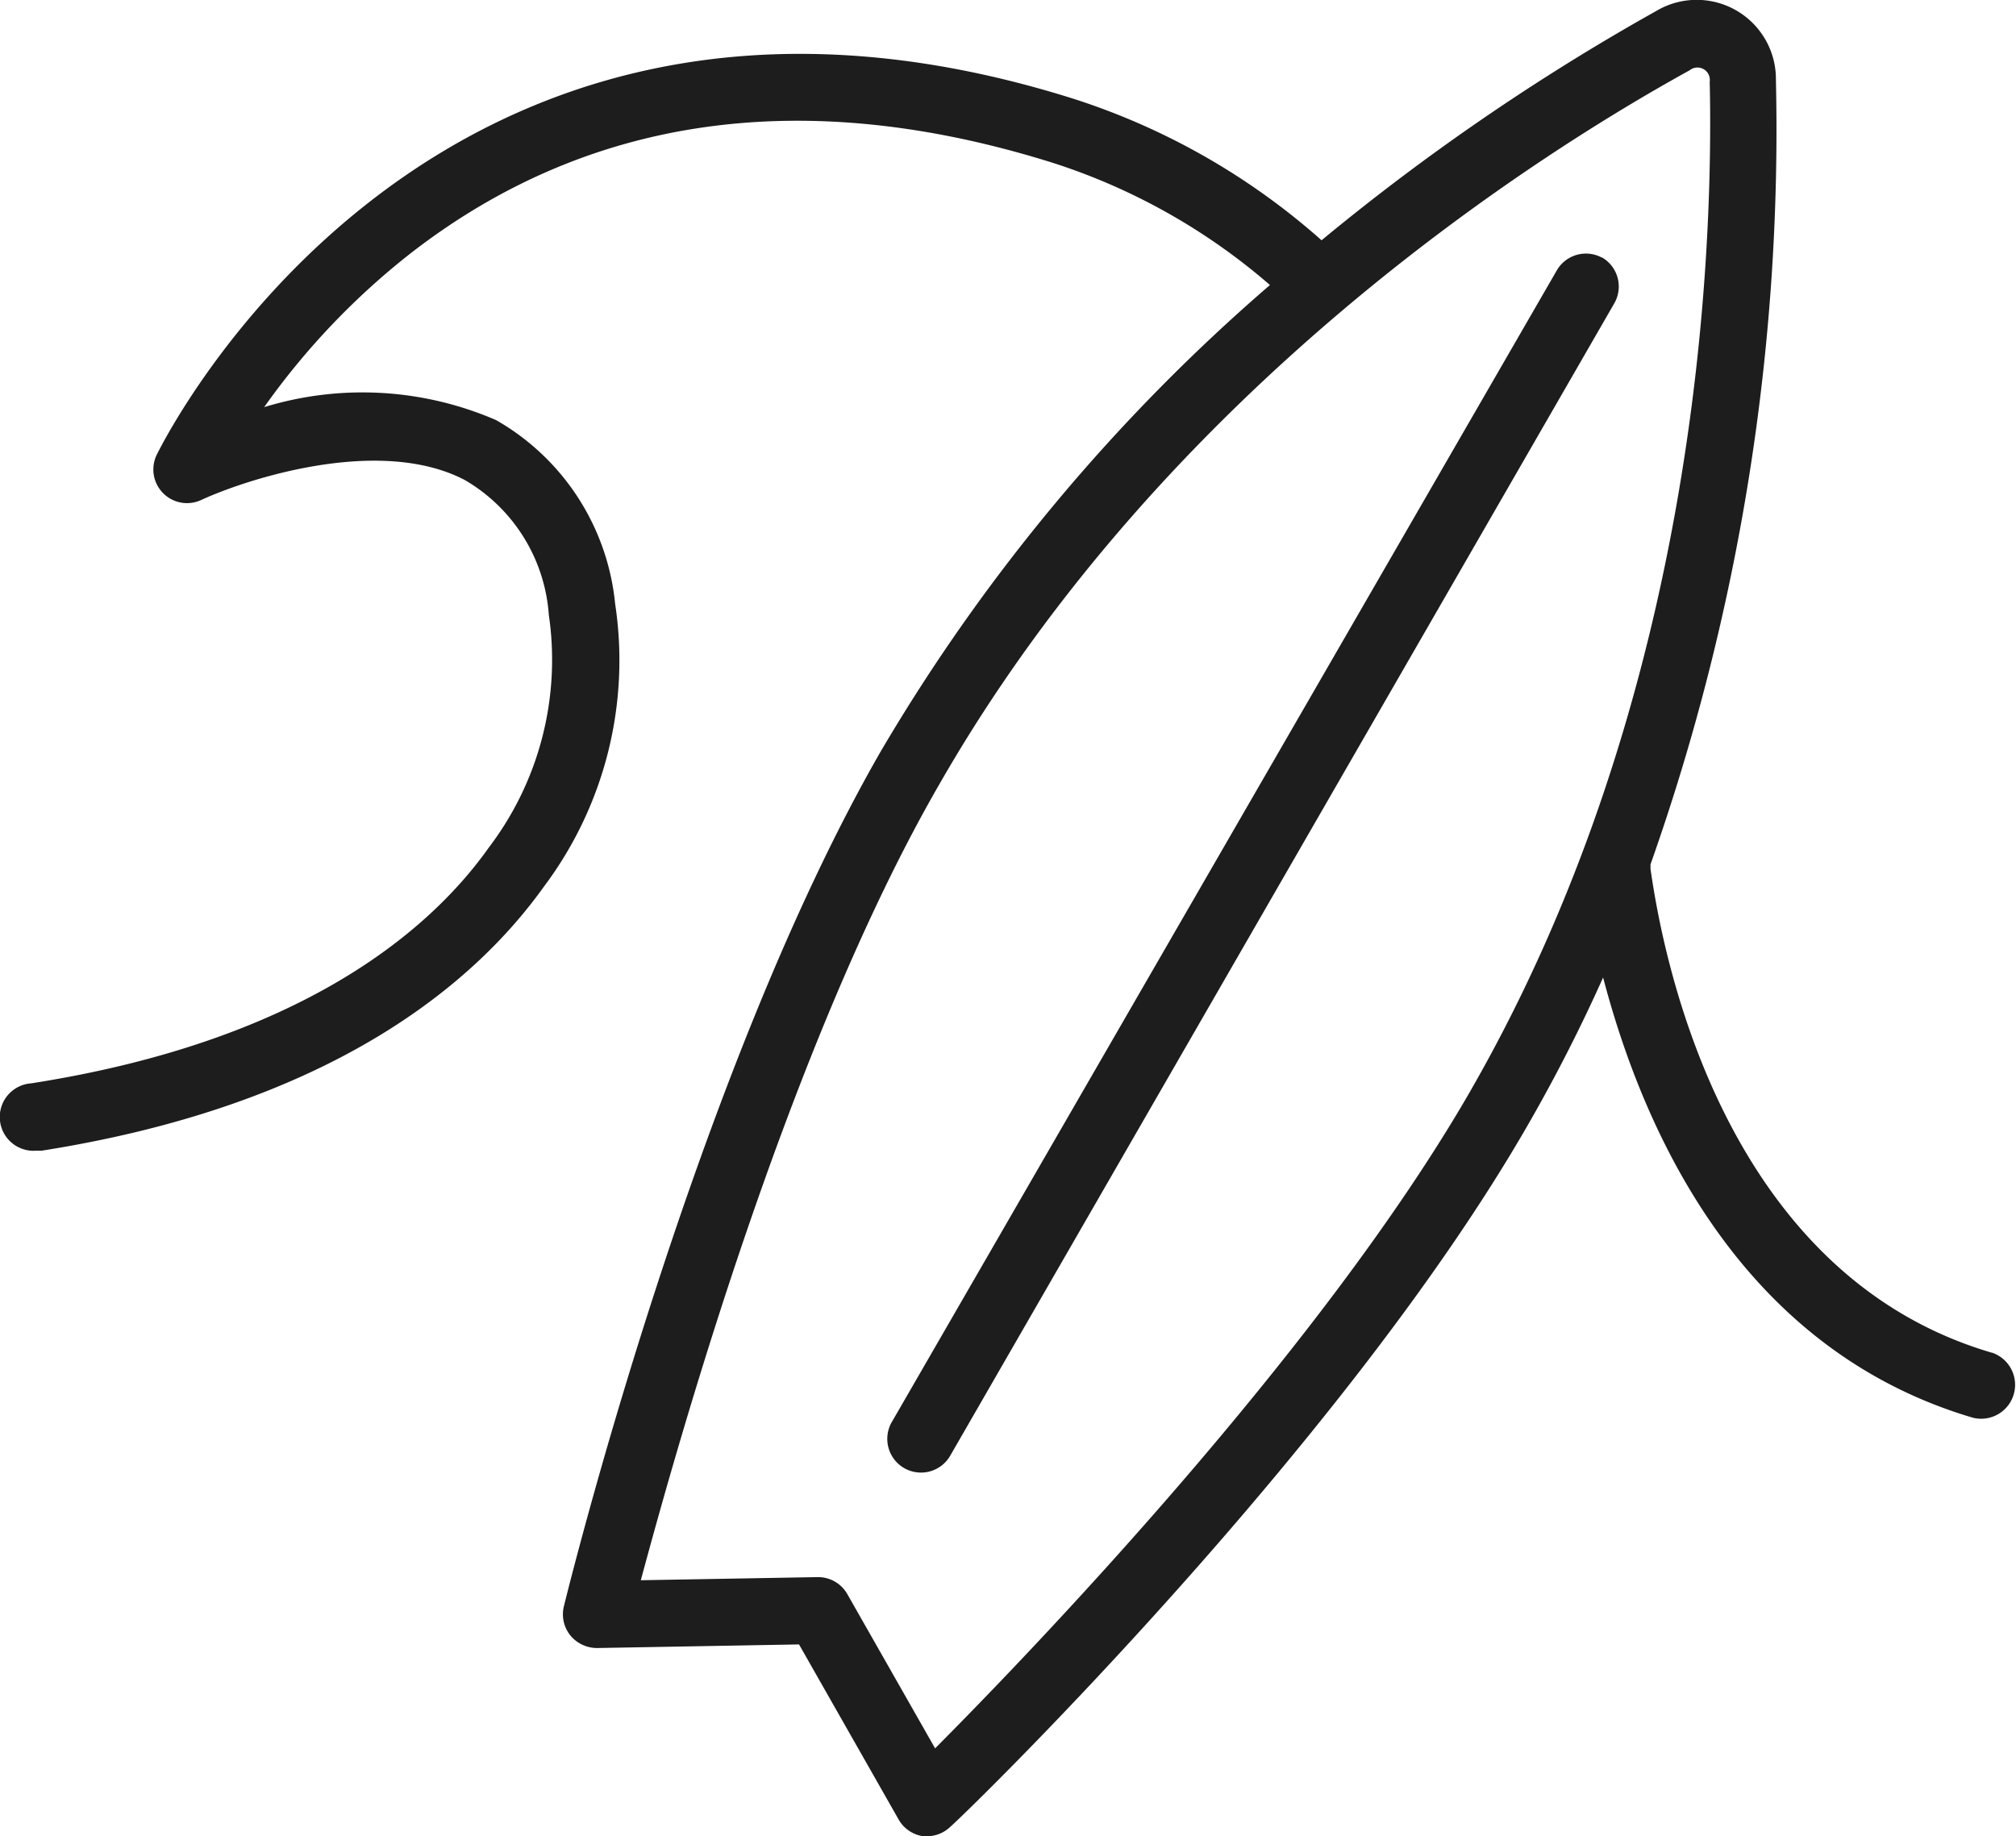
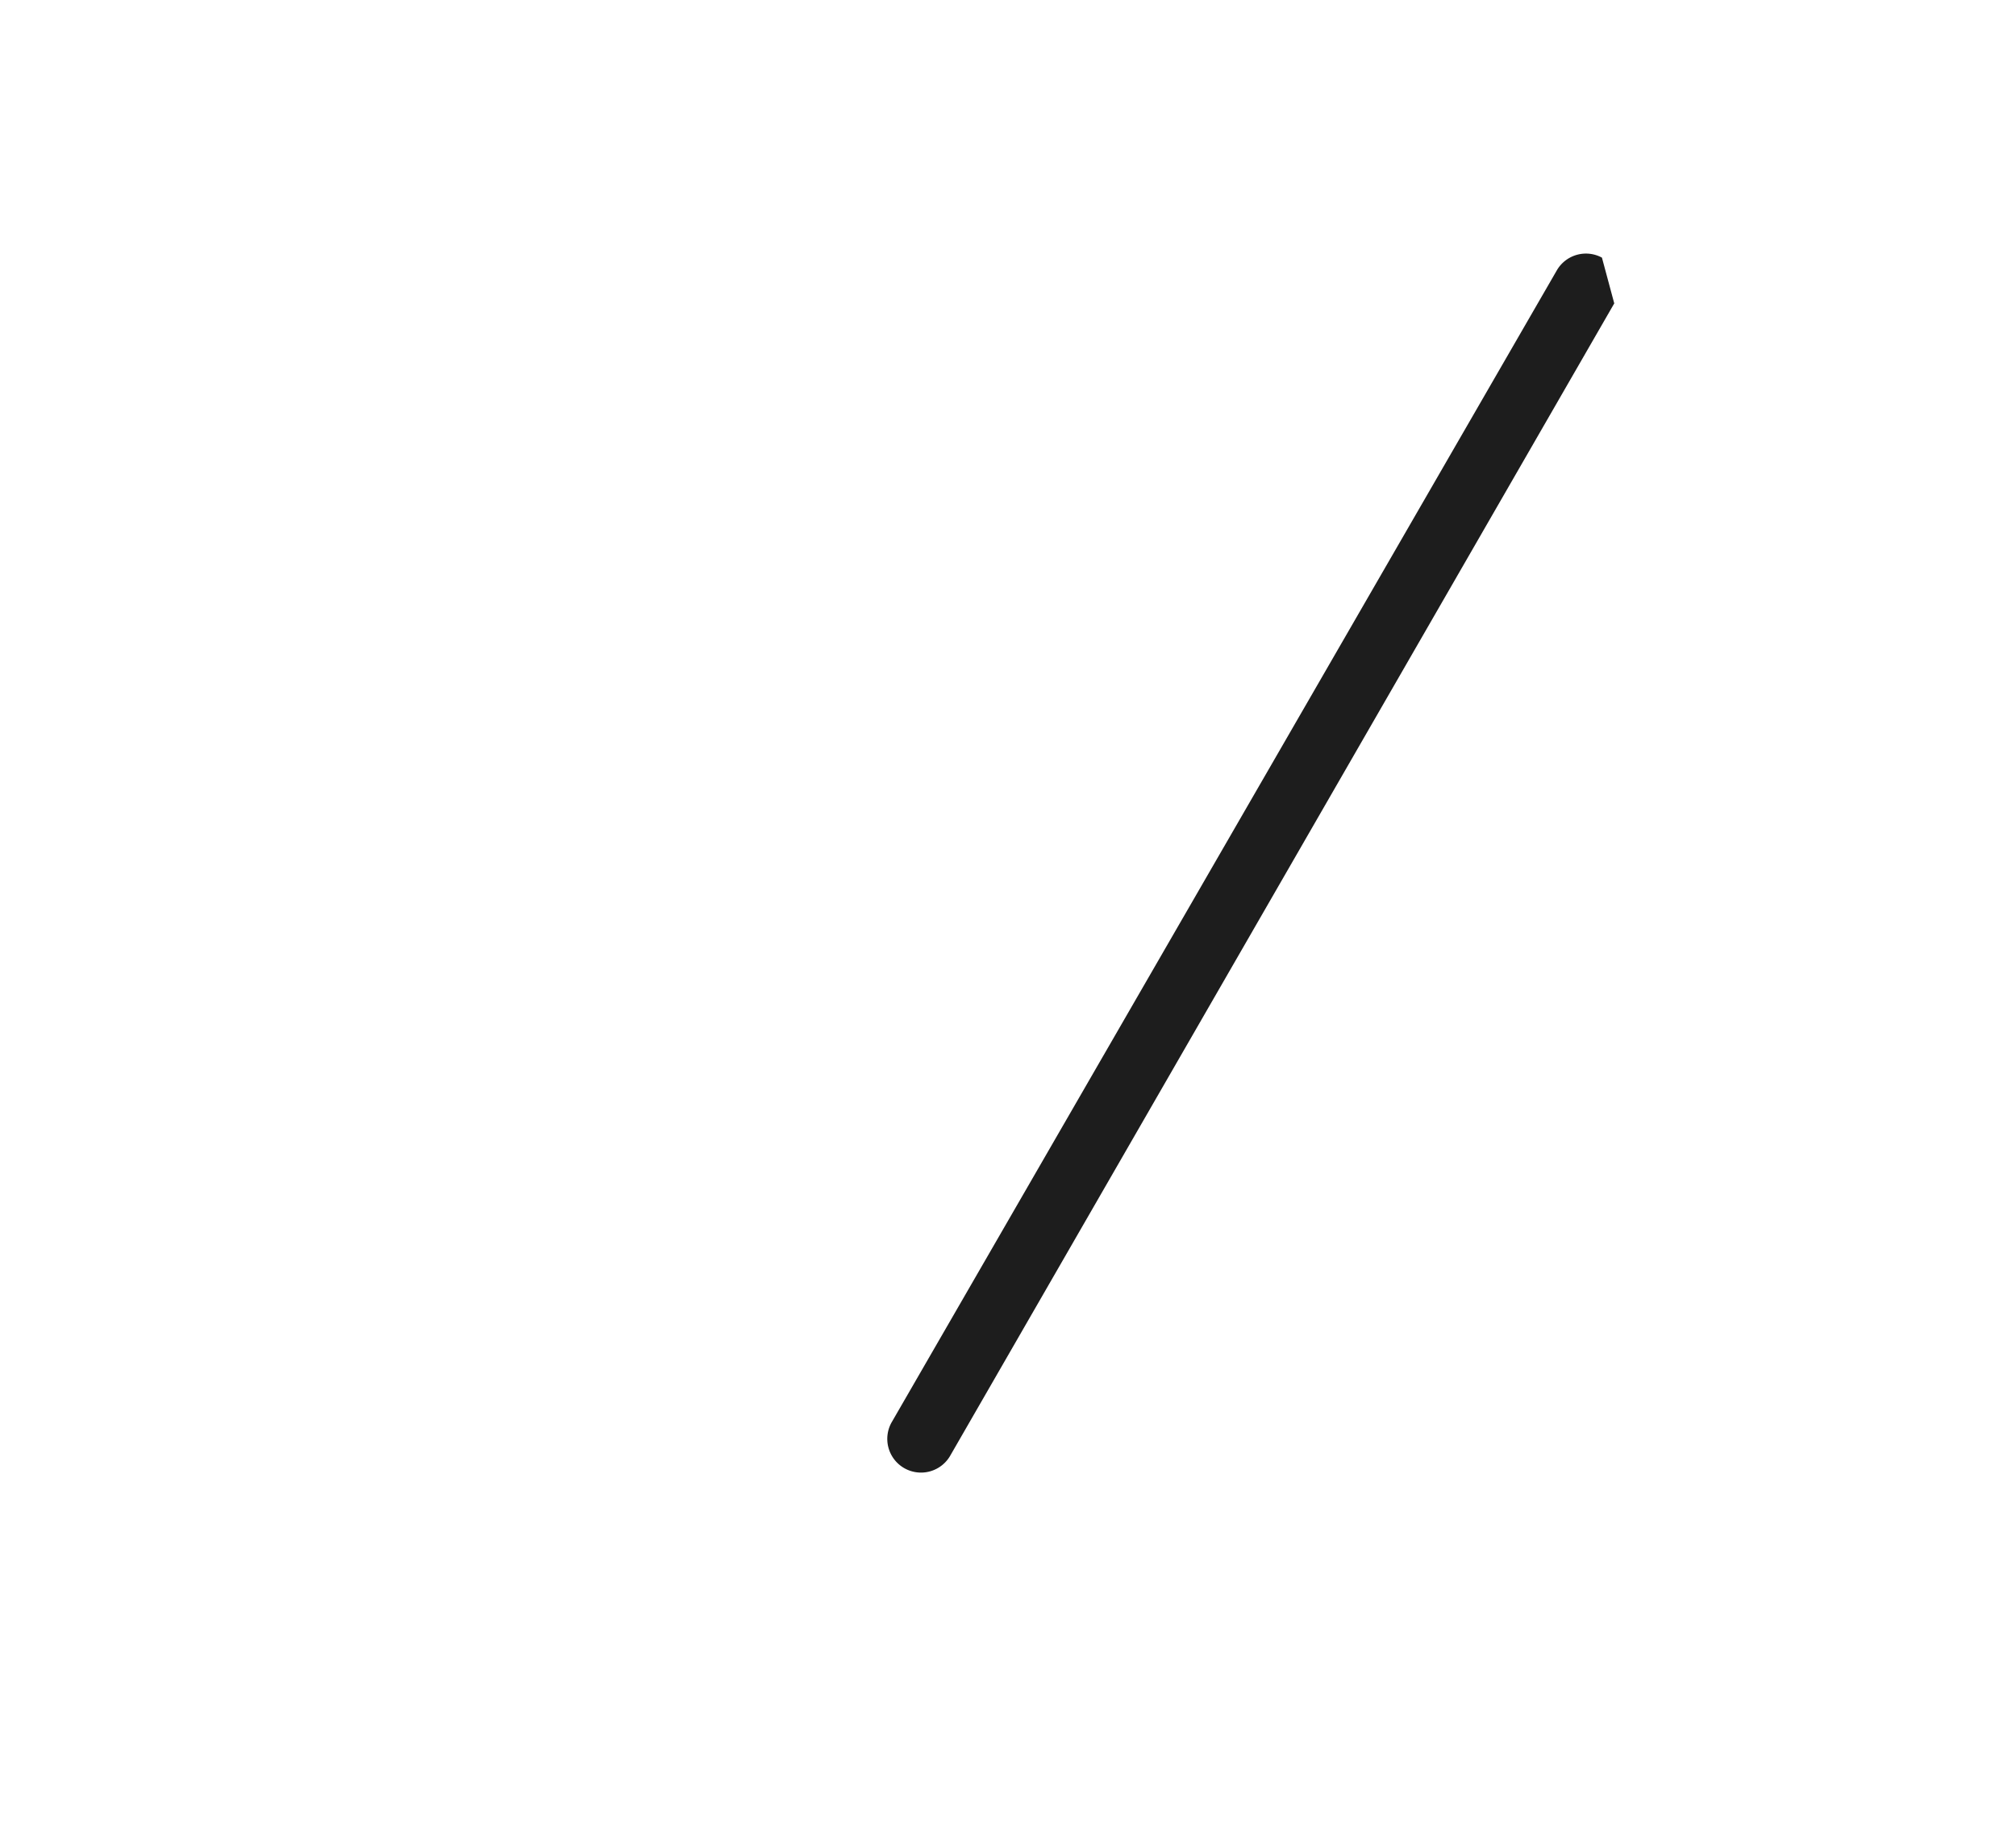
<svg xmlns="http://www.w3.org/2000/svg" width="37.972" height="34.591" viewBox="0 0 37.972 34.591">
  <g id="Groupe_3892" data-name="Groupe 3892" transform="translate(-4741.014 -297)" style="isolation: isolate">
-     <path id="Tracé_68" data-name="Tracé 68" d="M40.393,39.211c-5.018-1.475-6.177-7.352-6.426-9.119a.628.628,0,0,0,0-.076A41.521,41.521,0,0,0,36.33,15.24a1.492,1.492,0,0,0-2.258-1.3,42.412,42.412,0,0,0-6.3,4.317,13.026,13.026,0,0,0-4.68-2.668C10.938,11.764,5.89,22.186,5.831,22.3a.634.634,0,0,0,.846.846c.846-.389,3.353-1.213,4.959-.372a3.2,3.2,0,0,1,1.581,2.537,5.843,5.843,0,0,1-1.129,4.384c-1.125,1.59-3.564,3.653-8.62,4.443a.636.636,0,1,0,.1,1.268h.1c5.5-.867,8.172-3.179,9.449-4.963a7.1,7.1,0,0,0,1.349-5.34,4.489,4.489,0,0,0-2.241-3.458A6.328,6.328,0,0,0,7.856,21.4a13.816,13.816,0,0,1,2.773-2.909c3.348-2.592,7.415-3.158,12.087-1.691A11.7,11.7,0,0,1,26.8,19.1a35.061,35.061,0,0,0-7.331,8.785C15.986,33.943,13.6,43.587,13.5,43.993a.634.634,0,0,0,.123.545.651.651,0,0,0,.507.237l3.8-.068,1.877,3.3a.634.634,0,0,0,.461.313h.089a.634.634,0,0,0,.423-.178c.326-.279,7.428-7.2,10.895-13.25a30.533,30.533,0,0,0,1.4-2.748c.719,2.74,2.49,6.967,6.959,8.291a.639.639,0,0,0,.359-1.226Zm-9.808-4.946c-2.82,4.908-8.3,10.6-10.092,12.4L18.84,43.76a.634.634,0,0,0-.55-.321l-3.34.059c.664-2.465,2.778-10.066,5.619-14.987,4.283-7.479,11.313-11.9,14.138-13.457a.233.233,0,0,1,.376.216C35.155,18.495,34.872,26.8,30.585,34.264Z" transform="translate(4738.134 283.269)" fill="#1d1d1d" />
-     <path id="Tracé_69" data-name="Tracé 69" d="M55.882,25.1a.634.634,0,0,0-.846.233L42.514,47.021a.635.635,0,1,0,1.1.634l12.5-21.693a.634.634,0,0,0-.233-.867Z" transform="translate(4715.305 276.753)" fill="#1d1d1d" />
+     <path id="Tracé_69" data-name="Tracé 69" d="M55.882,25.1a.634.634,0,0,0-.846.233L42.514,47.021a.635.635,0,1,0,1.1.634l12.5-21.693Z" transform="translate(4715.305 276.753)" fill="#1d1d1d" />
  </g>
</svg>